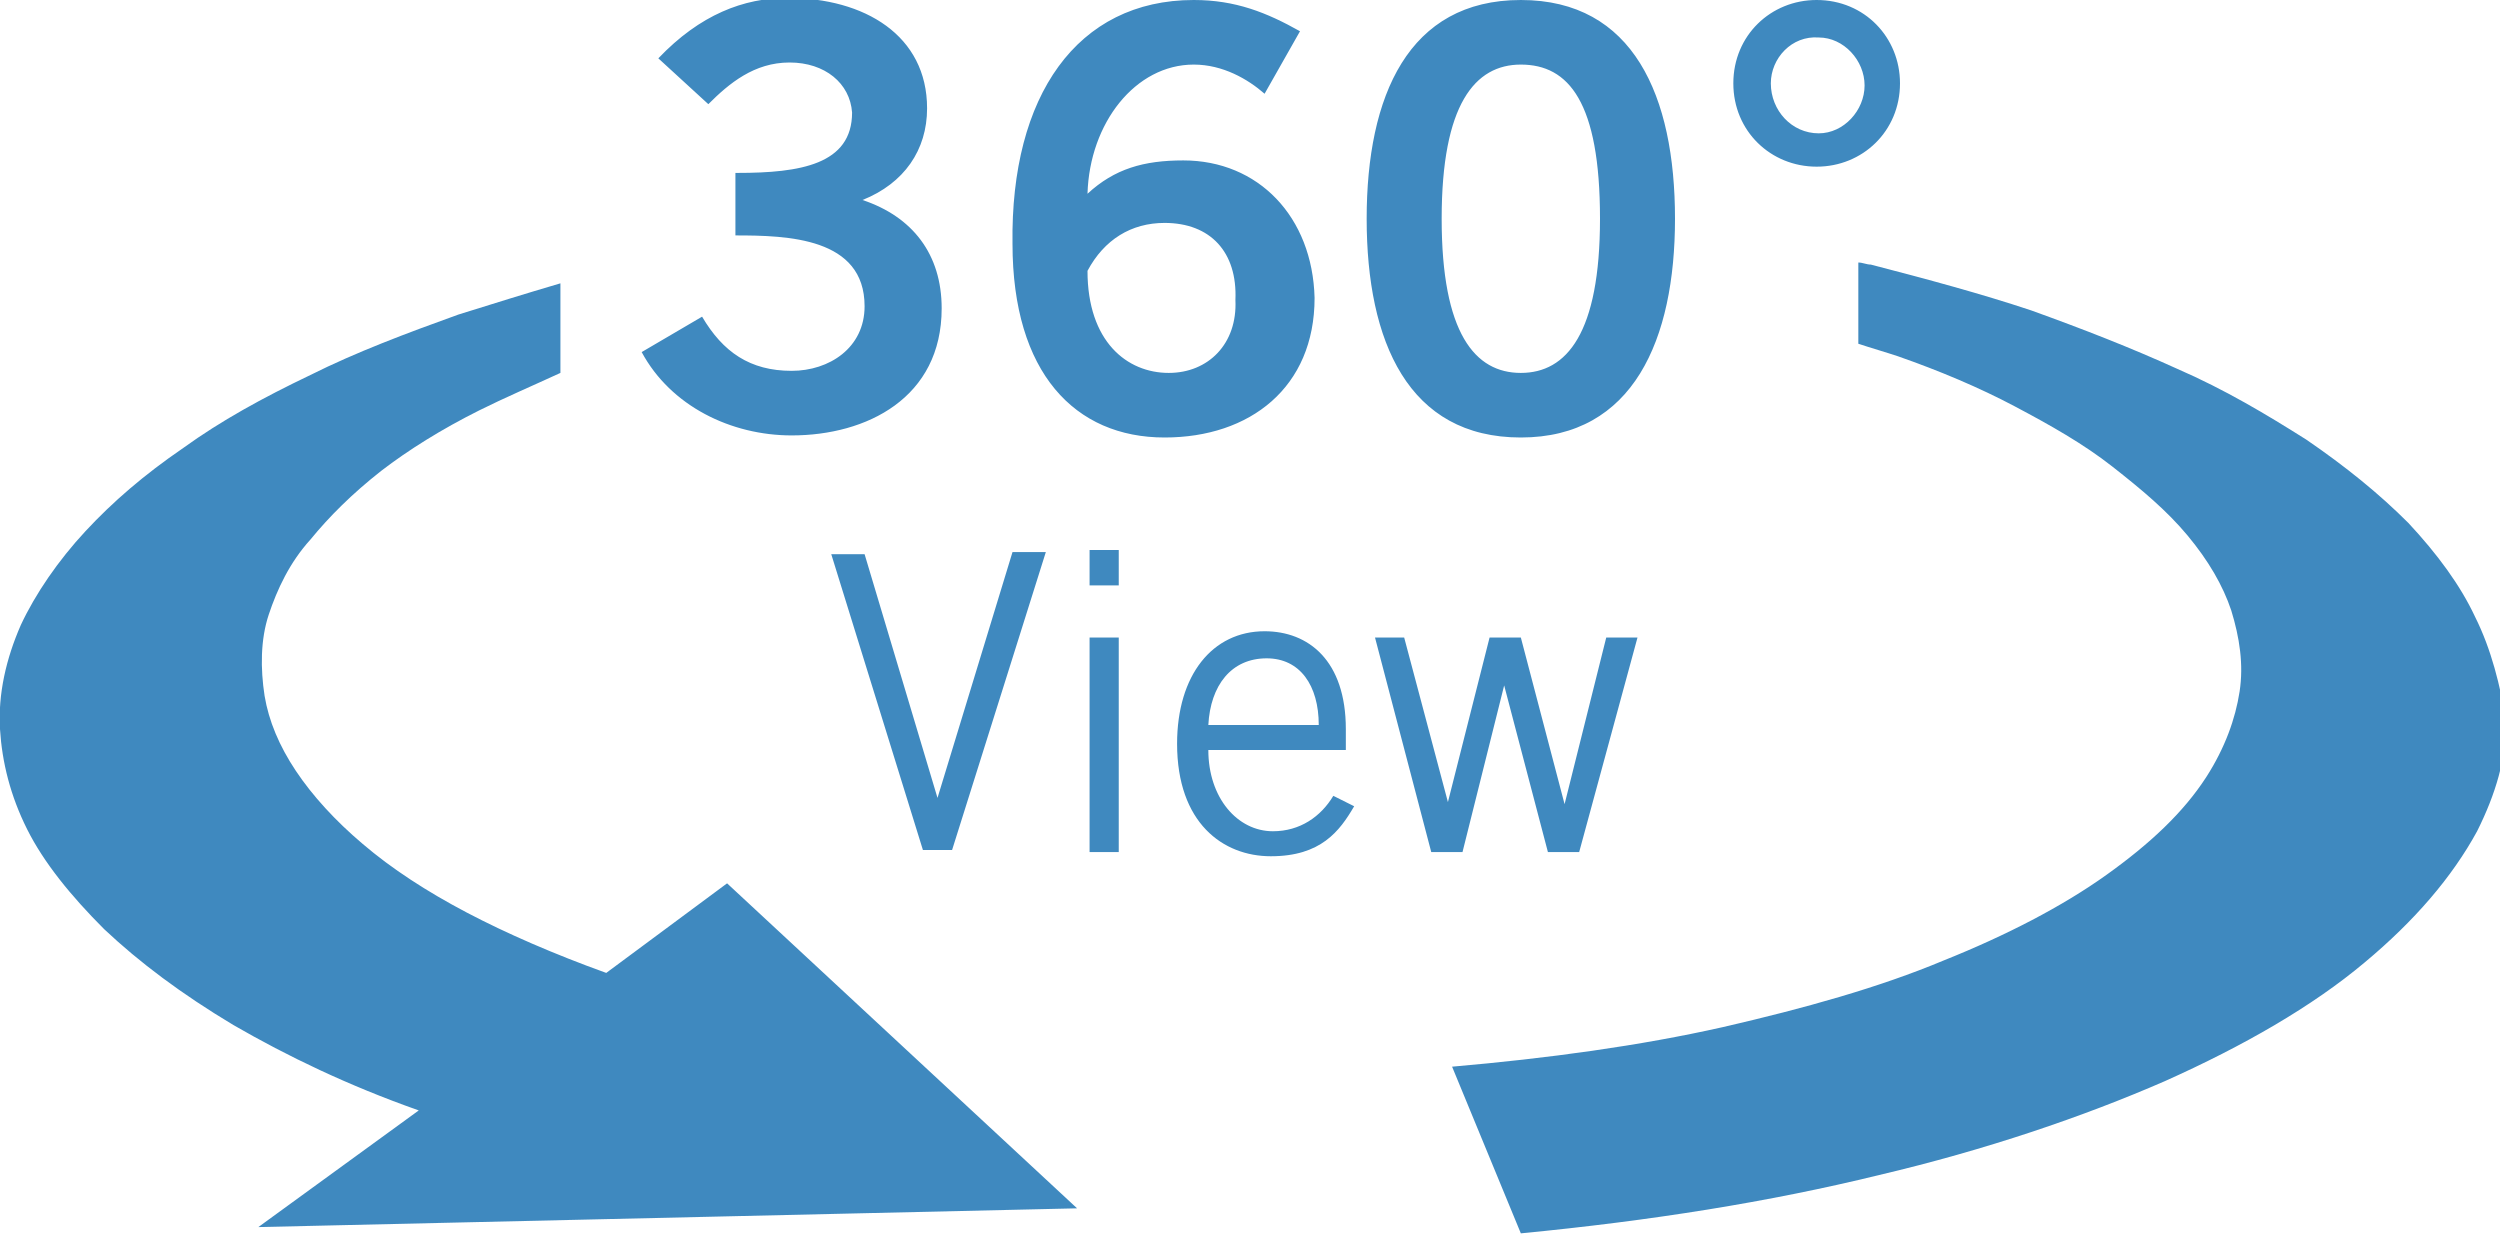
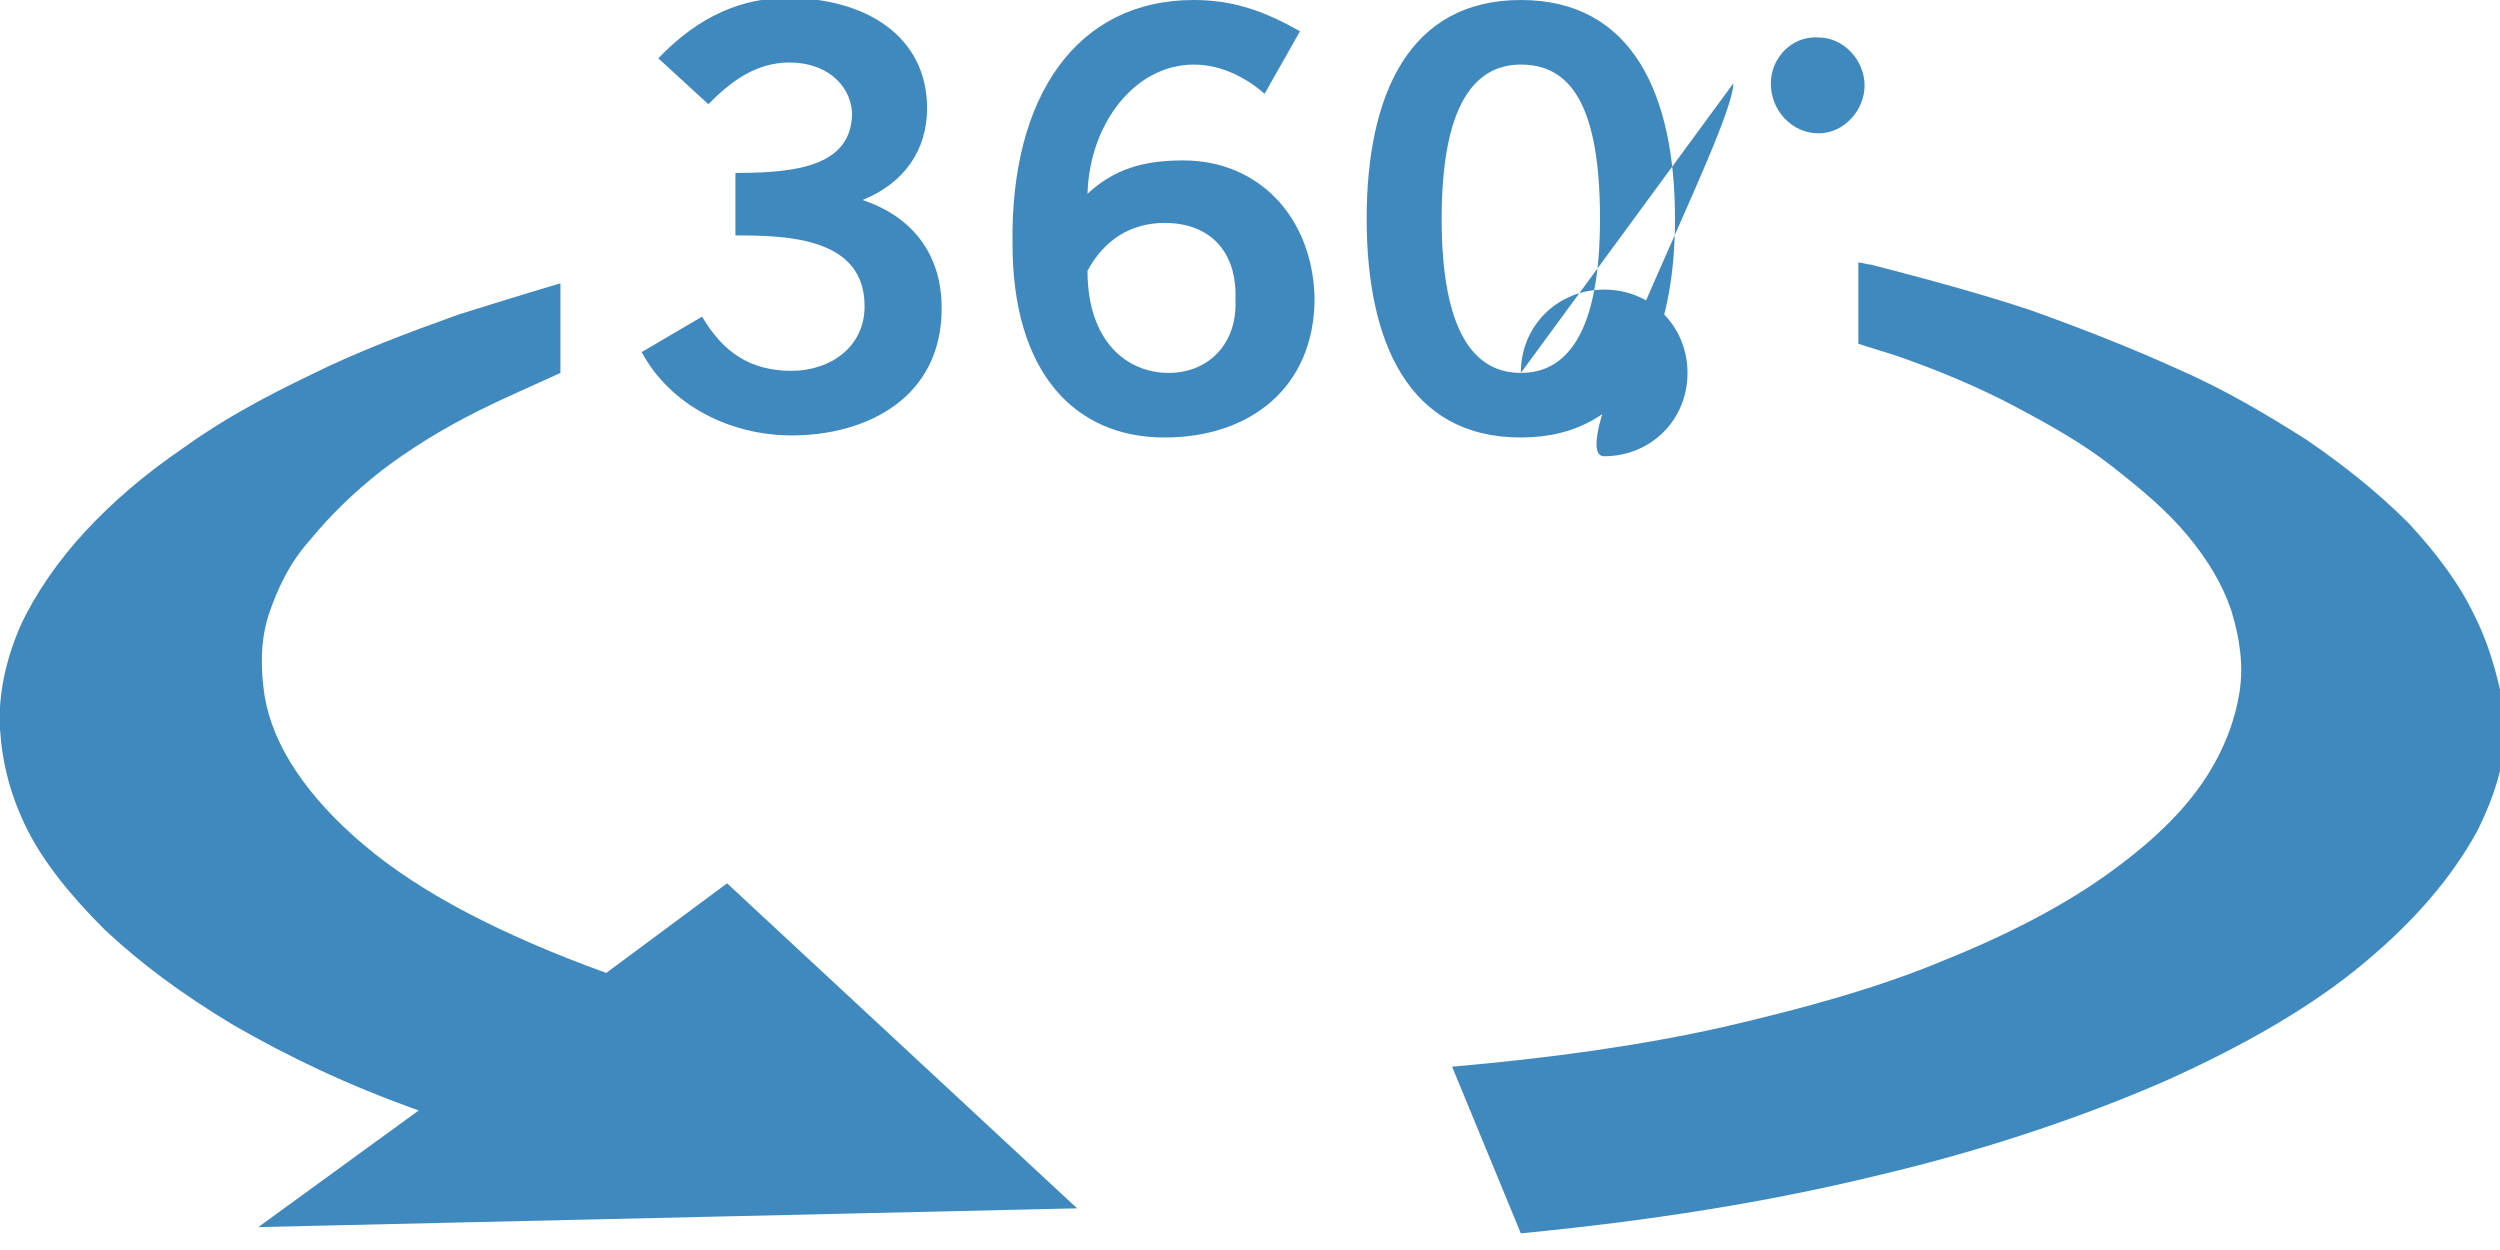
<svg xmlns="http://www.w3.org/2000/svg" version="1.1" id="Ebene_1" x="0px" y="0px" width="120" height="60" viewBox="0 0 120 60" enable-background="new 0 0 120 60" xml:space="preserve" preserveAspectRatio="xMidYMin meet">
  <style type="text/css">
	.st0{fill:#3F89BF;}
</style>
  <path class="st0" d="M29.1,46.7c-2.5-0.9-4.8-1.9-6.7-2.9c-1.9-1-3.6-2.1-5-3.3c-1.3-1.1-2.4-2.3-3.2-3.5s-1.3-2.4-1.5-3.6  c-0.2-1.3-0.2-2.7,0.2-3.9c0.4-1.2,1-2.5,2-3.6c0.9-1.1,2-2.2,3.4-3.3c1.3-1,2.9-2,4.7-2.9c1.2-0.6,2.6-1.2,3.9-1.8v-4.3  c-1.7,0.5-3.3,1-4.9,1.5c-2.5,0.9-4.9,1.8-7.1,2.9c-2.3,1.1-4.3,2.2-6.1,3.5c-1.9,1.3-3.4,2.6-4.7,4S1.7,28.5,1,30  c-0.7,1.6-1.1,3.3-1,5c0.1,1.6,0.5,3.2,1.3,4.8S3.4,43,5,44.6c1.7,1.6,3.7,3.1,6.2,4.6c2.6,1.5,5.5,2.9,8.9,4.1l-7.7,5.6L51.7,58  L34.9,42.4C34.9,42.4,29.1,46.7,29.1,46.7z M118.8,29.6c-0.7-1.5-1.8-3-3.2-4.5c-1.4-1.4-3-2.7-4.9-4c-1.9-1.2-3.9-2.4-6.2-3.4  c-2.2-1-4.5-1.9-7-2.8c-2.4-0.8-5-1.5-7.7-2.2c-0.2,0-0.4-0.1-0.6-0.1v3.9c0.6,0.2,1.3,0.4,1.9,0.6c2,0.7,3.9,1.5,5.6,2.4  s3.3,1.8,4.7,2.9c1.4,1.1,2.6,2.1,3.6,3.3c1,1.2,1.7,2.4,2.1,3.6c0.4,1.3,0.6,2.6,0.4,3.9c-0.2,1.3-0.7,2.7-1.6,4.1  c-1.1,1.7-2.7,3.2-4.8,4.7c-2.1,1.5-4.8,2.9-7.8,4.1c-3.1,1.3-6.7,2.3-10.6,3.2c-4,0.9-8.4,1.5-13,1.9l3.3,8  c6.2-0.6,11.9-1.5,17.2-2.8c5.1-1.2,9.8-2.8,13.7-4.5c3.8-1.7,7.1-3.6,9.6-5.7c2.4-2,4.2-4.1,5.4-6.3c0.9-1.8,1.4-3.5,1.4-5.3  C120,32.9,119.6,31.2,118.8,29.6z" />
-   <path class="st0" d="M35.4,8.3c3,0,5.5-0.4,5.5-2.9C40.8,4,39.6,3,37.9,3S35,4,34,5l-2.4-2.2c2-2.1,4.1-2.9,6.2-2.9  c3.7,0,6.7,1.8,6.7,5.3c0,2-1.1,3.6-3.1,4.4c2.4,0.8,3.8,2.6,3.8,5.2c0,4.3-3.6,6.1-7.2,6.1c-2.9,0-5.8-1.4-7.2-4l2.9-1.7  c1,1.7,2.3,2.6,4.3,2.6c1.8,0,3.5-1.1,3.5-3.1c0-3.3-3.7-3.4-6.2-3.4v-3L35.4,8.3z M60.7,4.5c-0.8-0.7-2-1.4-3.4-1.4  c-2.8,0-5,2.8-5.1,6.2c1.3-1.2,2.7-1.6,4.6-1.6c3.6,0,6.2,2.7,6.3,6.6c0,4.3-3.1,6.7-7.2,6.7c-4.3,0-7.3-3.1-7.3-9.3  C48.5,4.6,51.7,0,57.3,0c2,0,3.5,0.6,5.1,1.5C62.4,1.5,60.7,4.5,60.7,4.5z M55.9,10.7c-1.6,0-2.9,0.8-3.7,2.3c0,3.4,1.9,4.9,3.9,4.9  c1.9,0,3.3-1.4,3.2-3.5C59.4,12.1,58.1,10.7,55.9,10.7z M73,0c5.4,0,7.4,4.6,7.4,10.5c0,5.8-2,10.5-7.4,10.5s-7.4-4.6-7.4-10.5  S67.6,0,73,0z M73,17.9c2.2,0,3.8-1.9,3.8-7.4c0-5.6-1.5-7.4-3.8-7.4c-2.2,0-3.8,1.9-3.8,7.4S70.8,17.9,73,17.9z M83.2,4  c0-2.3,1.8-4,4-4c2.3,0,4,1.8,4,4c0,2.3-1.8,4-4,4S83.2,6.3,83.2,4z M87.3,6.4c1.2,0,2.2-1.1,2.2-2.3s-1-2.3-2.2-2.3  C86,1.7,85,2.8,85,4C85,5.3,86,6.4,87.3,6.4z" />
+   <path class="st0" d="M35.4,8.3c3,0,5.5-0.4,5.5-2.9C40.8,4,39.6,3,37.9,3S35,4,34,5l-2.4-2.2c2-2.1,4.1-2.9,6.2-2.9  c3.7,0,6.7,1.8,6.7,5.3c0,2-1.1,3.6-3.1,4.4c2.4,0.8,3.8,2.6,3.8,5.2c0,4.3-3.6,6.1-7.2,6.1c-2.9,0-5.8-1.4-7.2-4l2.9-1.7  c1,1.7,2.3,2.6,4.3,2.6c1.8,0,3.5-1.1,3.5-3.1c0-3.3-3.7-3.4-6.2-3.4v-3L35.4,8.3z M60.7,4.5c-0.8-0.7-2-1.4-3.4-1.4  c-2.8,0-5,2.8-5.1,6.2c1.3-1.2,2.7-1.6,4.6-1.6c3.6,0,6.2,2.7,6.3,6.6c0,4.3-3.1,6.7-7.2,6.7c-4.3,0-7.3-3.1-7.3-9.3  C48.5,4.6,51.7,0,57.3,0c2,0,3.5,0.6,5.1,1.5C62.4,1.5,60.7,4.5,60.7,4.5z M55.9,10.7c-1.6,0-2.9,0.8-3.7,2.3c0,3.4,1.9,4.9,3.9,4.9  c1.9,0,3.3-1.4,3.2-3.5C59.4,12.1,58.1,10.7,55.9,10.7z M73,0c5.4,0,7.4,4.6,7.4,10.5c0,5.8-2,10.5-7.4,10.5s-7.4-4.6-7.4-10.5  S67.6,0,73,0z M73,17.9c2.2,0,3.8-1.9,3.8-7.4c0-5.6-1.5-7.4-3.8-7.4c-2.2,0-3.8,1.9-3.8,7.4S70.8,17.9,73,17.9z c0-2.3,1.8-4,4-4c2.3,0,4,1.8,4,4c0,2.3-1.8,4-4,4S83.2,6.3,83.2,4z M87.3,6.4c1.2,0,2.2-1.1,2.2-2.3s-1-2.3-2.2-2.3  C86,1.7,85,2.8,85,4C85,5.3,86,6.4,87.3,6.4z" />
  <g>
-     <path class="st0" d="M39.9,26.6h1.6L45,38.3l3.6-11.8h1.6l-4.5,14.3h-1.4C44.3,40.8,39.9,26.6,39.9,26.6z M53.7,26.4v1.7h-1.4v-1.7   H53.7z M52.3,30.6h1.4v10.3h-1.4C52.3,40.9,52.3,30.6,52.3,30.6z M65,38.7c-0.7,1.2-1.6,2.4-4,2.4c-2.3,0-4.5-1.6-4.5-5.4   c0-3.3,1.7-5.4,4.2-5.4c2.1,0,3.9,1.4,3.9,4.7v1H58c0,2.3,1.4,3.9,3.1,3.9c1.3,0,2.3-0.7,2.9-1.7L65,38.7z M63.3,34.8   c0-1.9-0.9-3.2-2.5-3.2c-1.7,0-2.7,1.3-2.8,3.2H63.3z M66,30.6h1.4l2.1,7.9l2-7.9H73l2.1,8l2-8h1.5l-2.8,10.3h-1.5l-2.1-8l-2,8   h-1.5L66,30.6z" />
-   </g>
+     </g>
</svg>